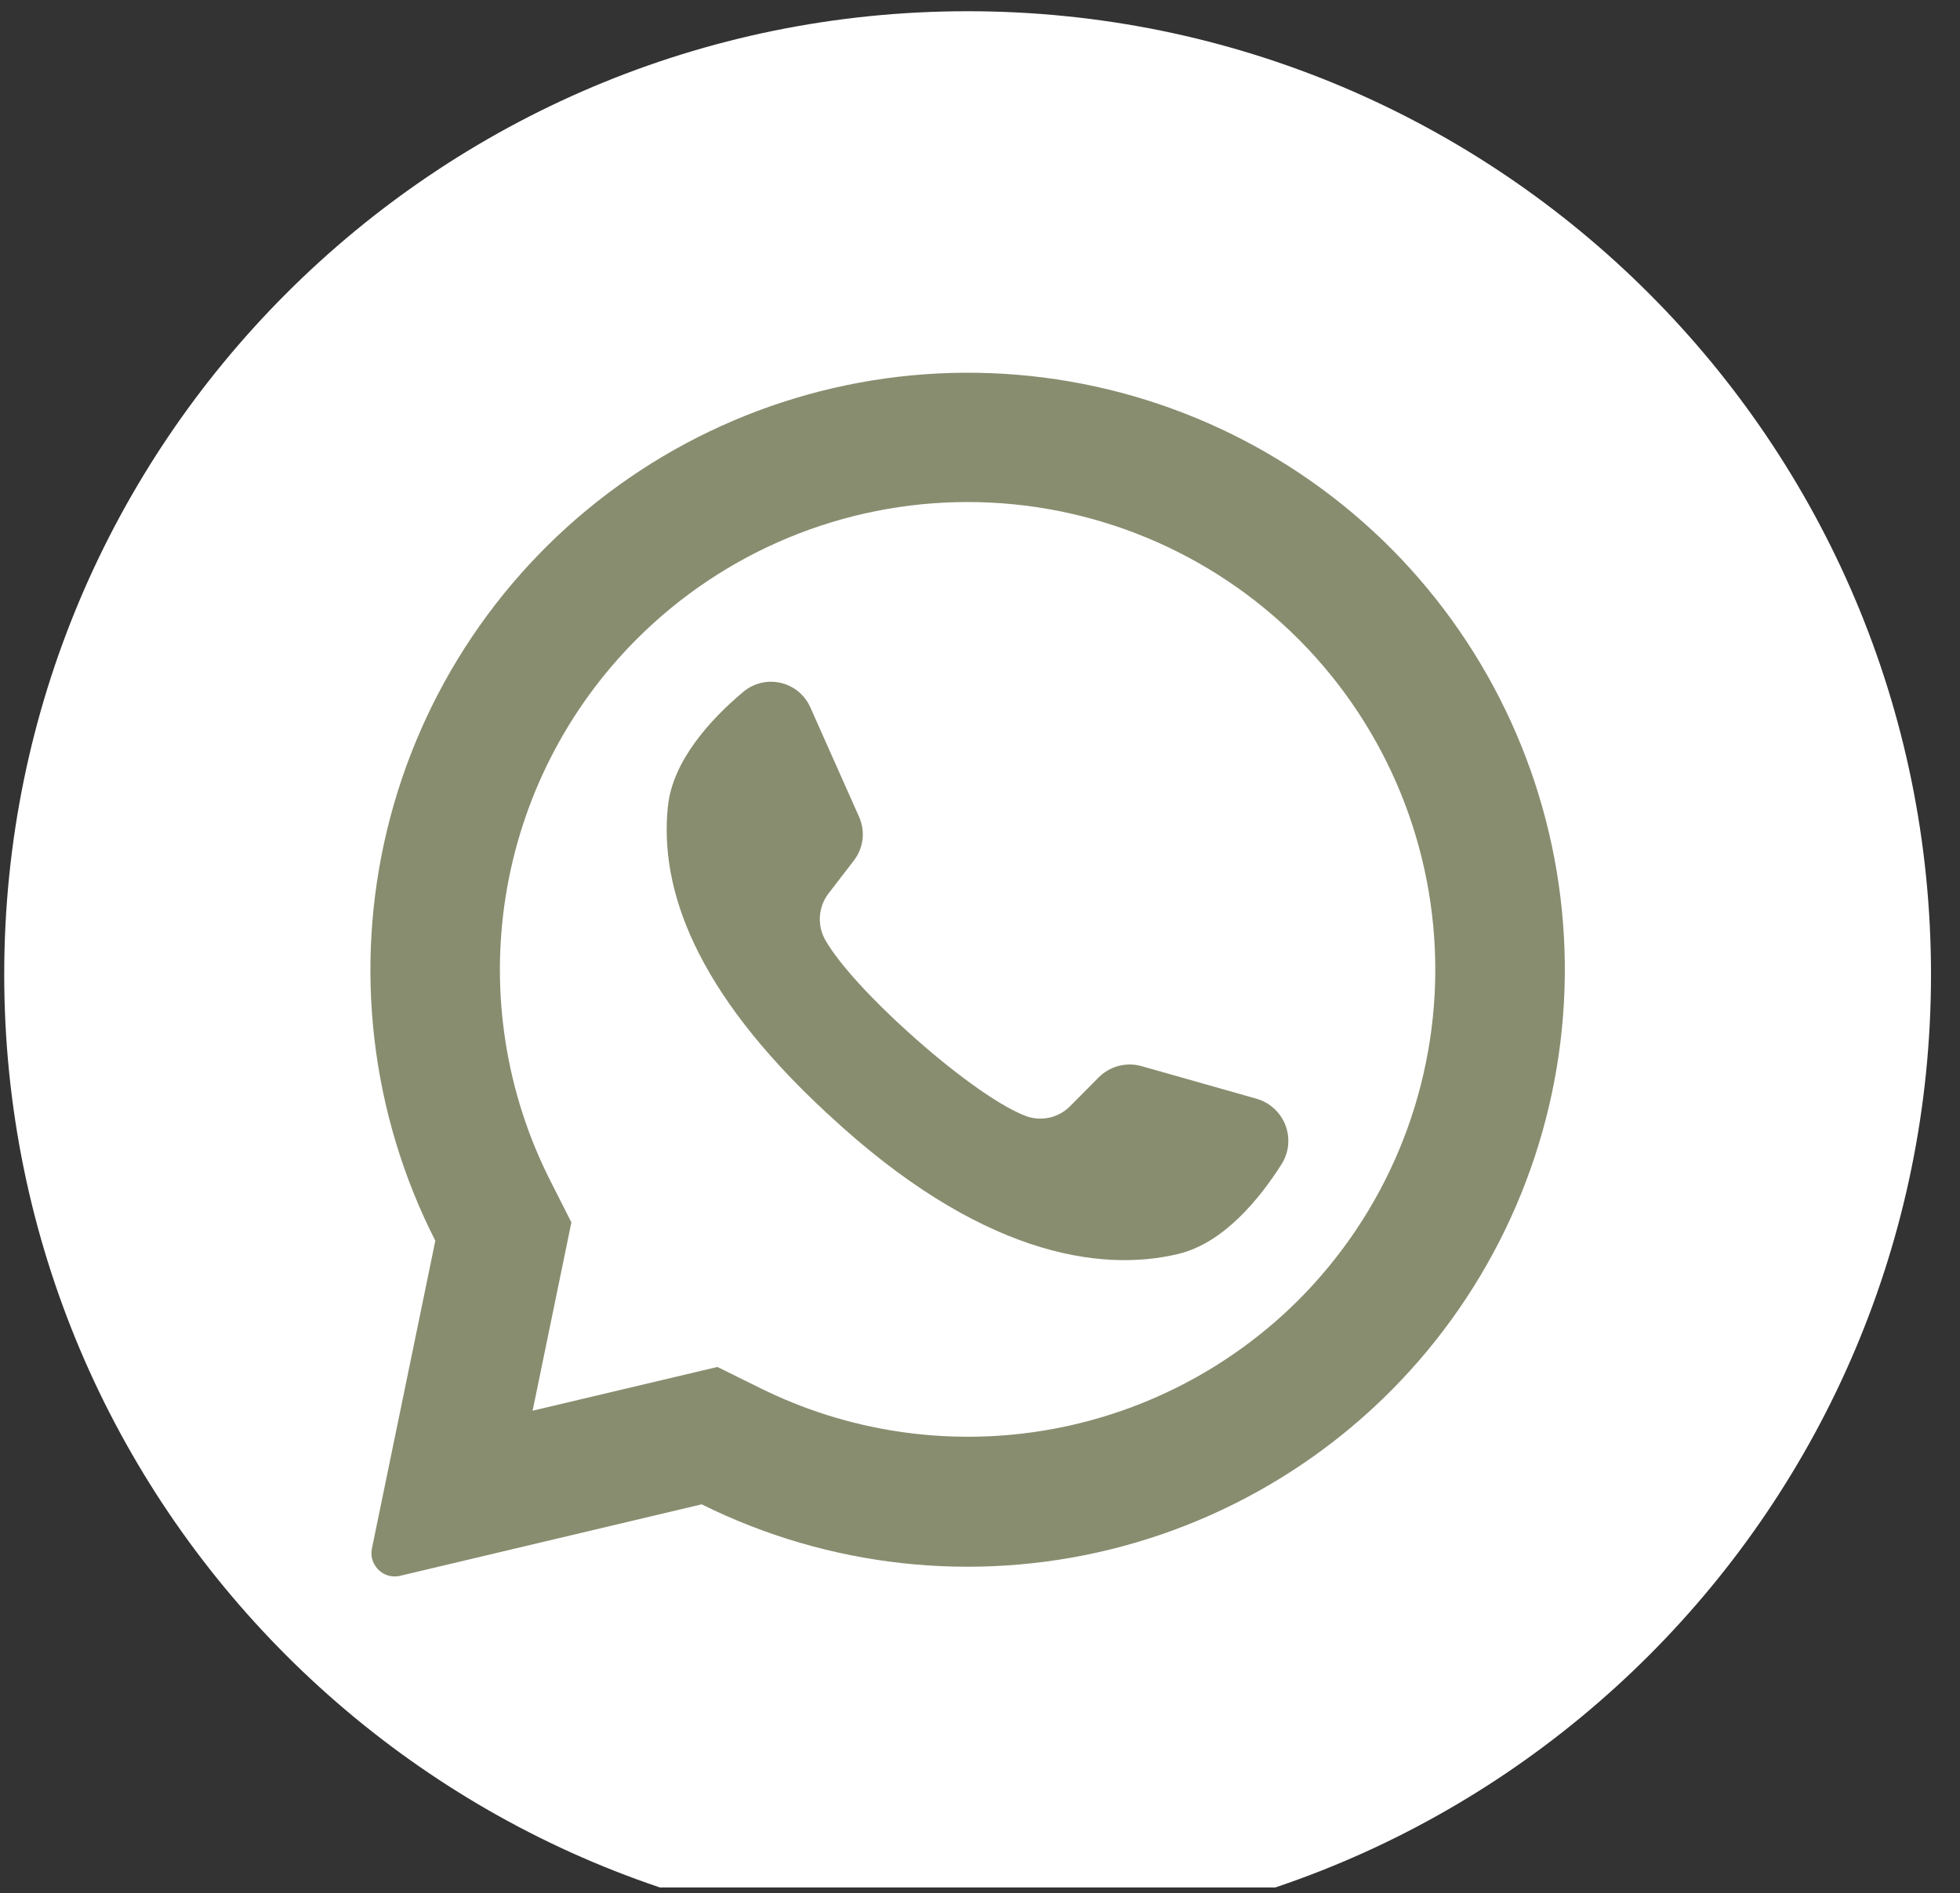
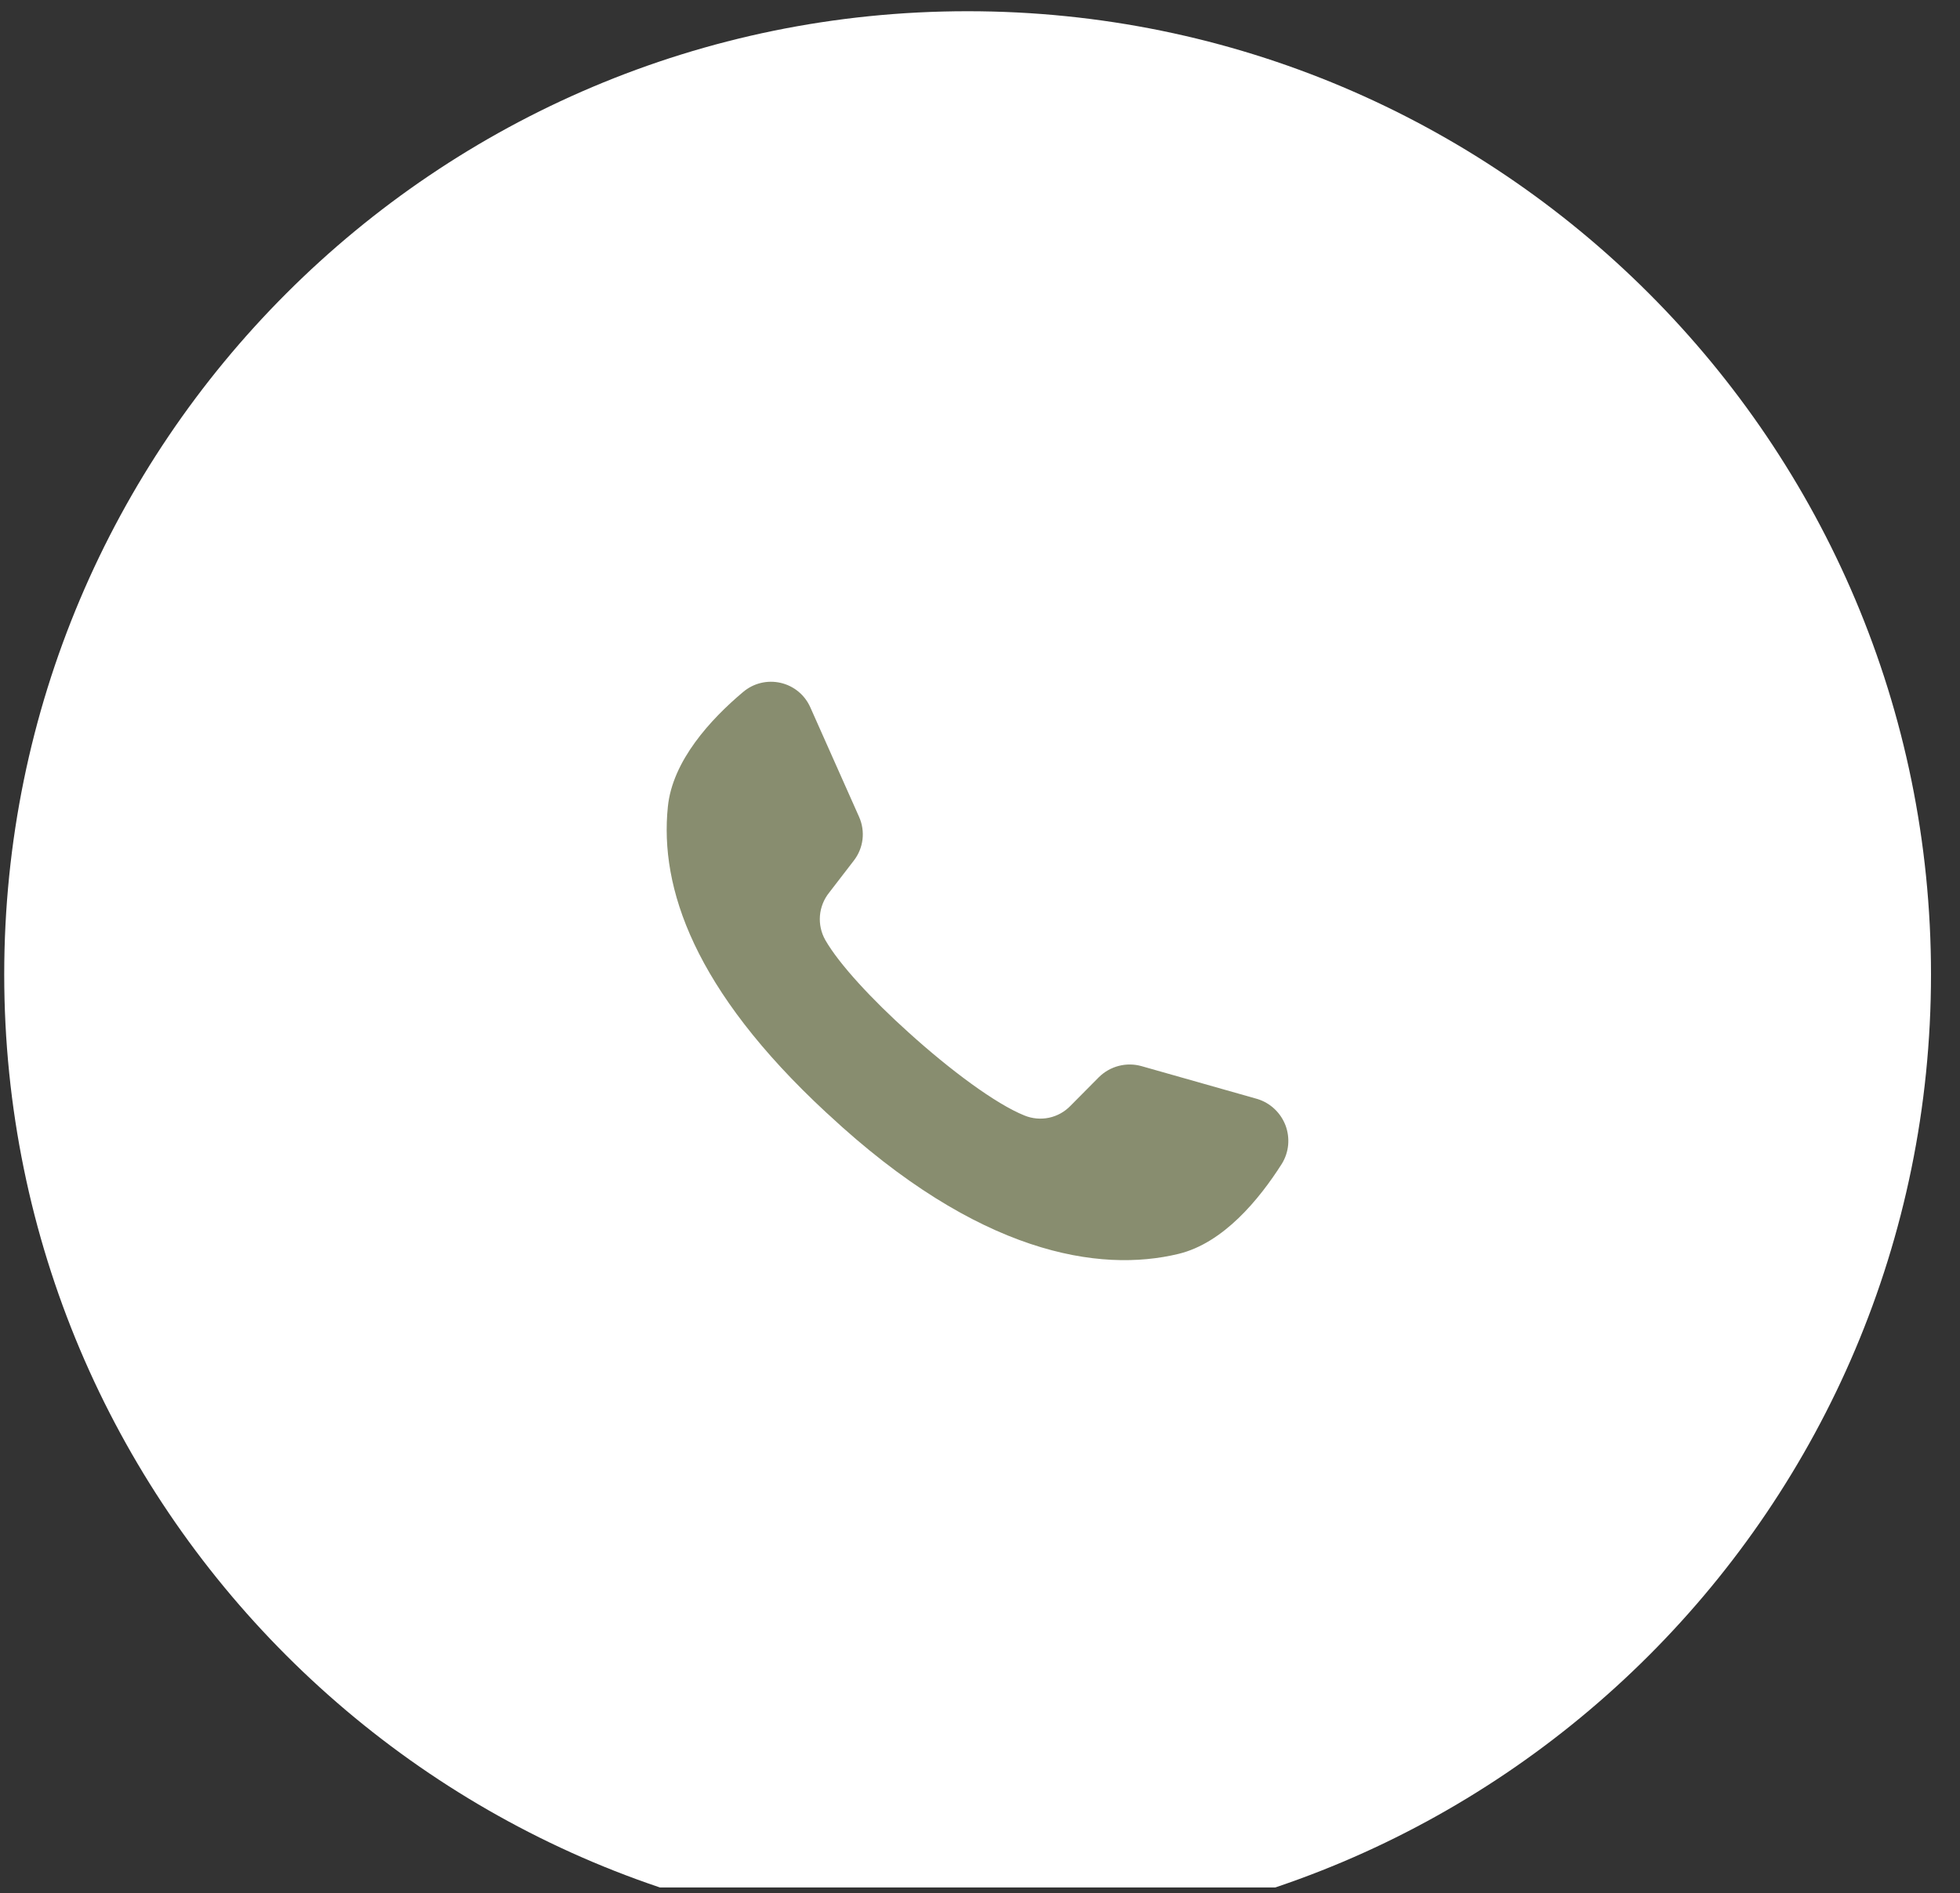
<svg xmlns="http://www.w3.org/2000/svg" width="59" height="57" viewBox="0 0 59 57" fill="none">
  <rect x="0" y="0" width="59" height="57" fill="#333333" stroke="none" />
  <g clip-path="url(#clip0_511_304)">
    <path d="M29.127 58.338C45.143 58.338 58.127 45.355 58.127 29.338C58.127 13.322 45.143 0.338 29.127 0.338C13.111 0.338 0.127 13.322 0.127 29.338C0.127 45.355 13.111 58.338 29.127 58.338Z" fill="white" />
-     <path d="M41.913 16.552C38.896 13.505 34.889 11.636 30.615 11.283C26.341 10.93 22.082 12.115 18.605 14.626C15.129 17.136 12.664 20.807 11.655 24.975C10.646 29.143 11.16 33.534 13.104 37.356L11.196 46.62C11.176 46.712 11.175 46.807 11.194 46.9C11.213 46.992 11.251 47.08 11.305 47.157C11.384 47.274 11.497 47.364 11.629 47.416C11.761 47.467 11.905 47.477 12.043 47.444L21.122 45.292C24.933 47.186 29.294 47.667 33.427 46.649C37.56 45.63 41.197 43.178 43.692 39.73C46.187 36.281 47.378 32.059 47.052 27.815C46.726 23.571 44.905 19.58 41.913 16.552ZM39.082 39.146C36.994 41.227 34.306 42.602 31.396 43.075C28.486 43.548 25.501 43.096 22.862 41.782L21.596 41.156L16.03 42.474L16.047 42.405L17.2 36.803L16.581 35.58C15.232 32.931 14.756 29.924 15.222 26.988C15.687 24.053 17.069 21.34 19.171 19.238C21.811 16.598 25.392 15.115 29.126 15.115C32.86 15.115 36.441 16.598 39.082 19.238C39.105 19.264 39.129 19.288 39.154 19.311C41.762 21.957 43.218 25.527 43.205 29.243C43.191 32.959 41.709 36.518 39.082 39.146Z" fill="#888D6F" />
    <path d="M38.588 35.036C37.906 36.11 36.828 37.425 35.474 37.752C33.101 38.325 29.459 37.771 24.928 33.547L24.872 33.497C20.888 29.803 19.853 26.728 20.104 24.29C20.242 22.905 21.395 21.653 22.367 20.836C22.521 20.705 22.703 20.611 22.9 20.563C23.096 20.515 23.301 20.514 23.498 20.559C23.695 20.604 23.878 20.694 24.034 20.823C24.19 20.952 24.313 21.116 24.394 21.3L25.861 24.596C25.956 24.81 25.991 25.045 25.963 25.277C25.934 25.51 25.843 25.73 25.699 25.914L24.958 26.877C24.799 27.075 24.703 27.317 24.682 27.571C24.662 27.824 24.717 28.078 24.842 28.3C25.258 29.028 26.253 30.099 27.357 31.091C28.596 32.212 29.97 33.237 30.84 33.586C31.073 33.681 31.329 33.704 31.575 33.653C31.821 33.601 32.046 33.477 32.221 33.296L33.081 32.429C33.247 32.266 33.453 32.149 33.679 32.091C33.905 32.033 34.142 32.036 34.366 32.1L37.85 33.088C38.042 33.147 38.218 33.249 38.364 33.387C38.511 33.524 38.624 33.694 38.696 33.881C38.767 34.069 38.794 34.271 38.776 34.471C38.757 34.671 38.693 34.864 38.588 35.036Z" fill="#888D6F" />
  </g>
  <defs>
    <clipPath id="clip0_511_304">
      <rect width="58" height="56.489" fill="white" transform="translate(0.127 0.338)" />
    </clipPath>
  </defs>
</svg>